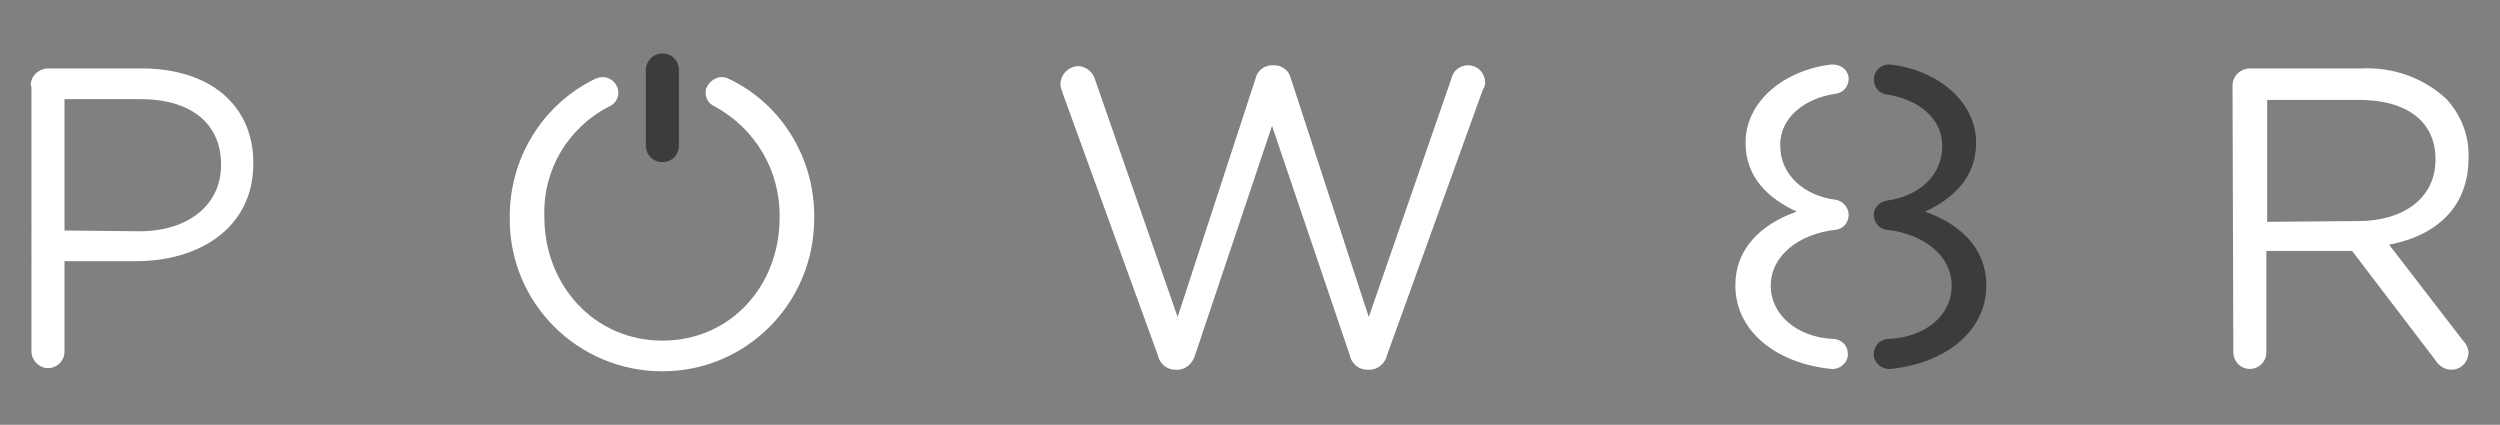
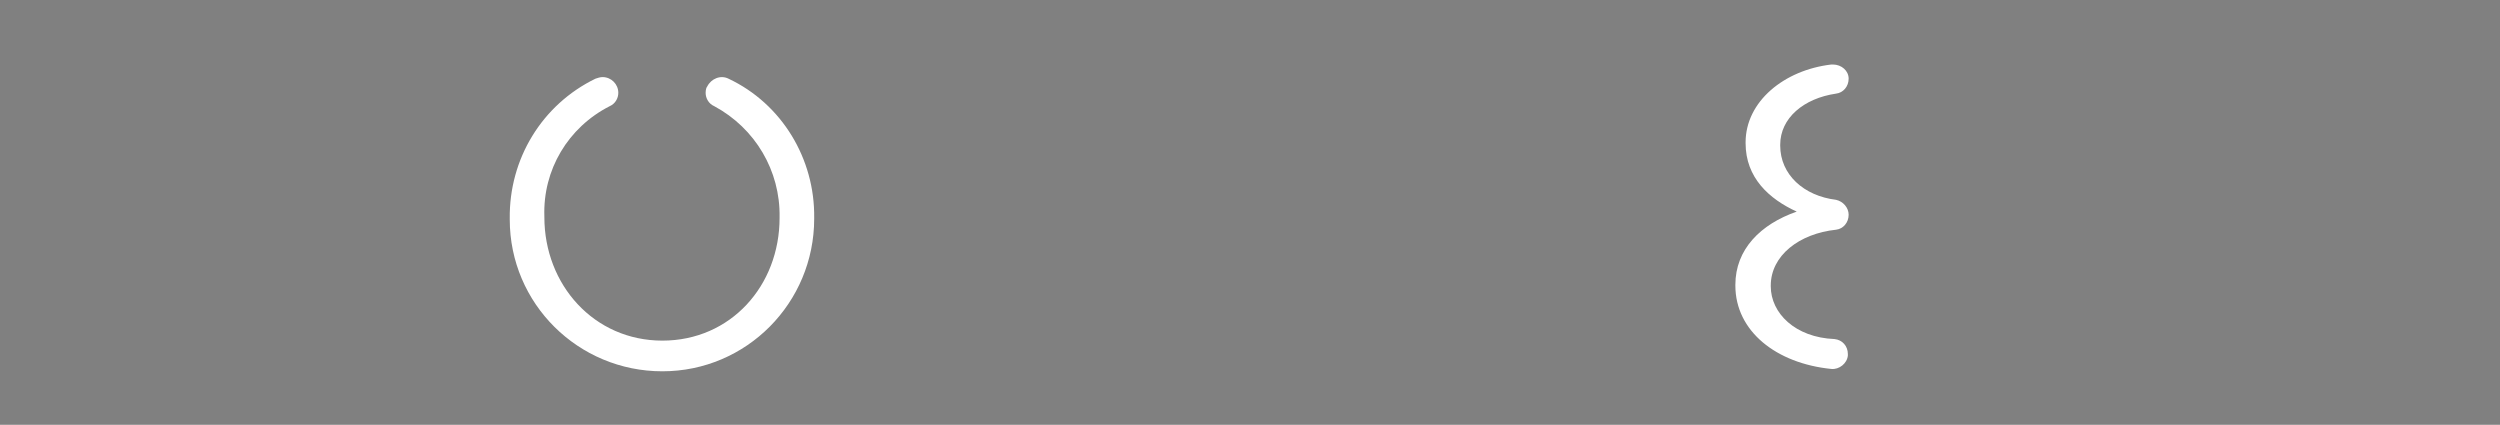
<svg xmlns="http://www.w3.org/2000/svg" version="1.1" id="Layer_1" x="0px" y="0px" viewBox="0 0 317.8 54" style="enable-background:new 0 0 317.8 54;" xml:space="preserve">
  <rect x="0" y="0" width="317.8" height="54" fill="#808080" stroke="none" />
  <style type="text/css"> .st0{fill:#FFFFFF;} .st1{fill:#3C3C3B;} </style>
  <g id="Layer_2_1_">
    <g id="Layer_2-2">
-       <path class="st0" d="M3.9,10.9c0-1.2,0.9-2.1,2.1-2.2h12c8.6,0,14.2,4.6,14.2,12v0.1c0,8.2-6.9,12.4-14.9,12.4H8.2v11.5 c0,1.2-1,2.1-2.1,2.1s-2.1-1-2.1-2.1V10.9z M17.7,29.4c6.3,0,10.4-3.4,10.4-8.4v-0.1c0-5.4-4.1-8.3-10.2-8.3H8.2v16.7L17.7,29.4z" />
-       <path class="st0" d="M135,11.6c-0.1-0.3-0.2-0.6-0.2-1c0.1-1.2,1-2.1,2.2-2.2c1,0,1.9,0.7,2.2,1.7l10.5,30.2l9.9-30.3 c0.2-1,1.1-1.7,2.1-1.7h0.3c1,0,1.9,0.7,2.1,1.7l9.9,30.3l10.5-30.3c0.2-1,1.1-1.7,2.1-1.7c1.2,0,2.1,0.9,2.2,2.1 c0,0.4-0.1,0.7-0.3,1l-12.2,33.8c-0.2,1-1.2,1.8-2.2,1.8h-0.3c-1.1,0-2-0.8-2.2-1.8L161.7,16l-9.8,29.2c-0.3,1-1.2,1.8-2.2,1.8 h-0.3c-1.1,0-2-0.8-2.2-1.8L135,11.6z" />
-       <path class="st0" d="M283.8,10.9c0-1.2,0.9-2.1,2.1-2.2h14.2c4-0.2,7.8,1.1,10.8,3.8c1.9,2,3,4.7,2.9,7.5v0.1 c0,6.3-4.2,9.9-10.1,11l9.4,12.2c0.4,0.4,0.7,1,0.7,1.6c-0.1,1.2-1,2.1-2.2,2.1c-0.8,0-1.6-0.5-2-1.2L299,31.9h-10.9v12.9 c0,1.2-1,2.1-2.1,2.1c-1.2,0-2.1-1-2.1-2.1L283.8,10.9z M299.8,28.1c5.7,0,9.8-2.9,9.8-7.8v-0.1c0-4.7-3.6-7.5-9.7-7.5h-11.7v15.5 L299.8,28.1z" />
      <path class="st0" d="M225.1,36.4v-0.1c0-3.8,3.6-6.6,8.3-7.1c0.9-0.1,1.6-0.9,1.6-1.9l0,0c0-0.9-0.7-1.7-1.6-1.9 c-4.1-0.5-7.1-3.2-7.1-6.9v-0.1c0-3.4,3-5.9,7.1-6.5c0.9-0.1,1.6-0.9,1.6-1.9l0,0c0-1-0.9-1.8-2-1.8c-0.1,0-0.1,0-0.2,0 c-6,0.7-10.9,4.7-10.9,9.9v0.1c0,4.4,3,7.1,6.5,8.7c-4.6,1.6-7.8,4.8-7.8,9.3v0.1c0,5.8,5.2,9.9,12.2,10.6c1,0.1,2-0.7,2.1-1.7 c0-0.1,0-0.1,0-0.2l0,0c0-1-0.7-1.8-1.7-1.9C228.2,42.9,225.1,39.8,225.1,36.4z" />
-       <path class="st1" d="M248.1,36.4v-0.1c0-3.8-3.6-6.6-8.3-7.1c-0.9-0.1-1.6-0.9-1.6-1.9l0,0c0-0.9,0.7-1.6,1.6-1.8 c4.1-0.5,7.1-3.2,7.1-6.9v-0.1c0-3.4-3-5.9-7.1-6.5c-0.9-0.1-1.6-0.9-1.6-1.9l0,0c0-1,0.8-1.9,1.9-1.9c0.1,0,0.1,0,0.2,0 c6,0.7,10.9,4.7,10.9,9.9v0.1c0,4.4-3,7.1-6.5,8.7c4.6,1.6,7.8,4.8,7.8,9.3v0.1c0,5.8-5.2,9.9-12.2,10.6c-1,0.1-2-0.7-2.1-1.7 c0-0.1,0-0.1,0-0.2l0,0c0-1,0.7-1.8,1.7-1.9C245.1,42.9,248.1,39.8,248.1,36.4z" />
-       <path class="st0" d="M89.7,11.8L89.7,11.8c0,0.7,0.4,1.4,1.1,1.7c5.2,2.8,8.4,8.2,8.3,14.1v0.1c0,8.6-6.2,15.6-14.9,15.6 s-15-7.1-15-15.7v-0.1c-0.2-5.9,3-11.3,8.3-14c0.7-0.3,1.1-1,1.1-1.7l0,0c0-1.1-0.9-2-2-2c-0.3,0-0.6,0.1-0.9,0.2 c-6.8,3.3-11,10.2-10.9,17.8v0.1c0,10.7,8.7,19.3,19.4,19.3s19.3-8.7,19.3-19.4l0,0v-0.1c0.1-7.5-4.1-14.5-10.9-17.7 c-1-0.5-2.2,0-2.7,1C89.8,11.1,89.7,11.4,89.7,11.8z" />
-       <path class="st1" d="M84.2,6.8L84.2,6.8c1.2,0,2.1,0.9,2.1,2.1v9.6c0,1.2-0.9,2.1-2.1,2.1h0c-1.2,0-2.1-0.9-2.1-2.1V8.9 C82.1,7.8,83,6.8,84.2,6.8z" />
+       <path class="st0" d="M89.7,11.8c0,0.7,0.4,1.4,1.1,1.7c5.2,2.8,8.4,8.2,8.3,14.1v0.1c0,8.6-6.2,15.6-14.9,15.6 s-15-7.1-15-15.7v-0.1c-0.2-5.9,3-11.3,8.3-14c0.7-0.3,1.1-1,1.1-1.7l0,0c0-1.1-0.9-2-2-2c-0.3,0-0.6,0.1-0.9,0.2 c-6.8,3.3-11,10.2-10.9,17.8v0.1c0,10.7,8.7,19.3,19.4,19.3s19.3-8.7,19.3-19.4l0,0v-0.1c0.1-7.5-4.1-14.5-10.9-17.7 c-1-0.5-2.2,0-2.7,1C89.8,11.1,89.7,11.4,89.7,11.8z" />
    </g>
  </g>
</svg>